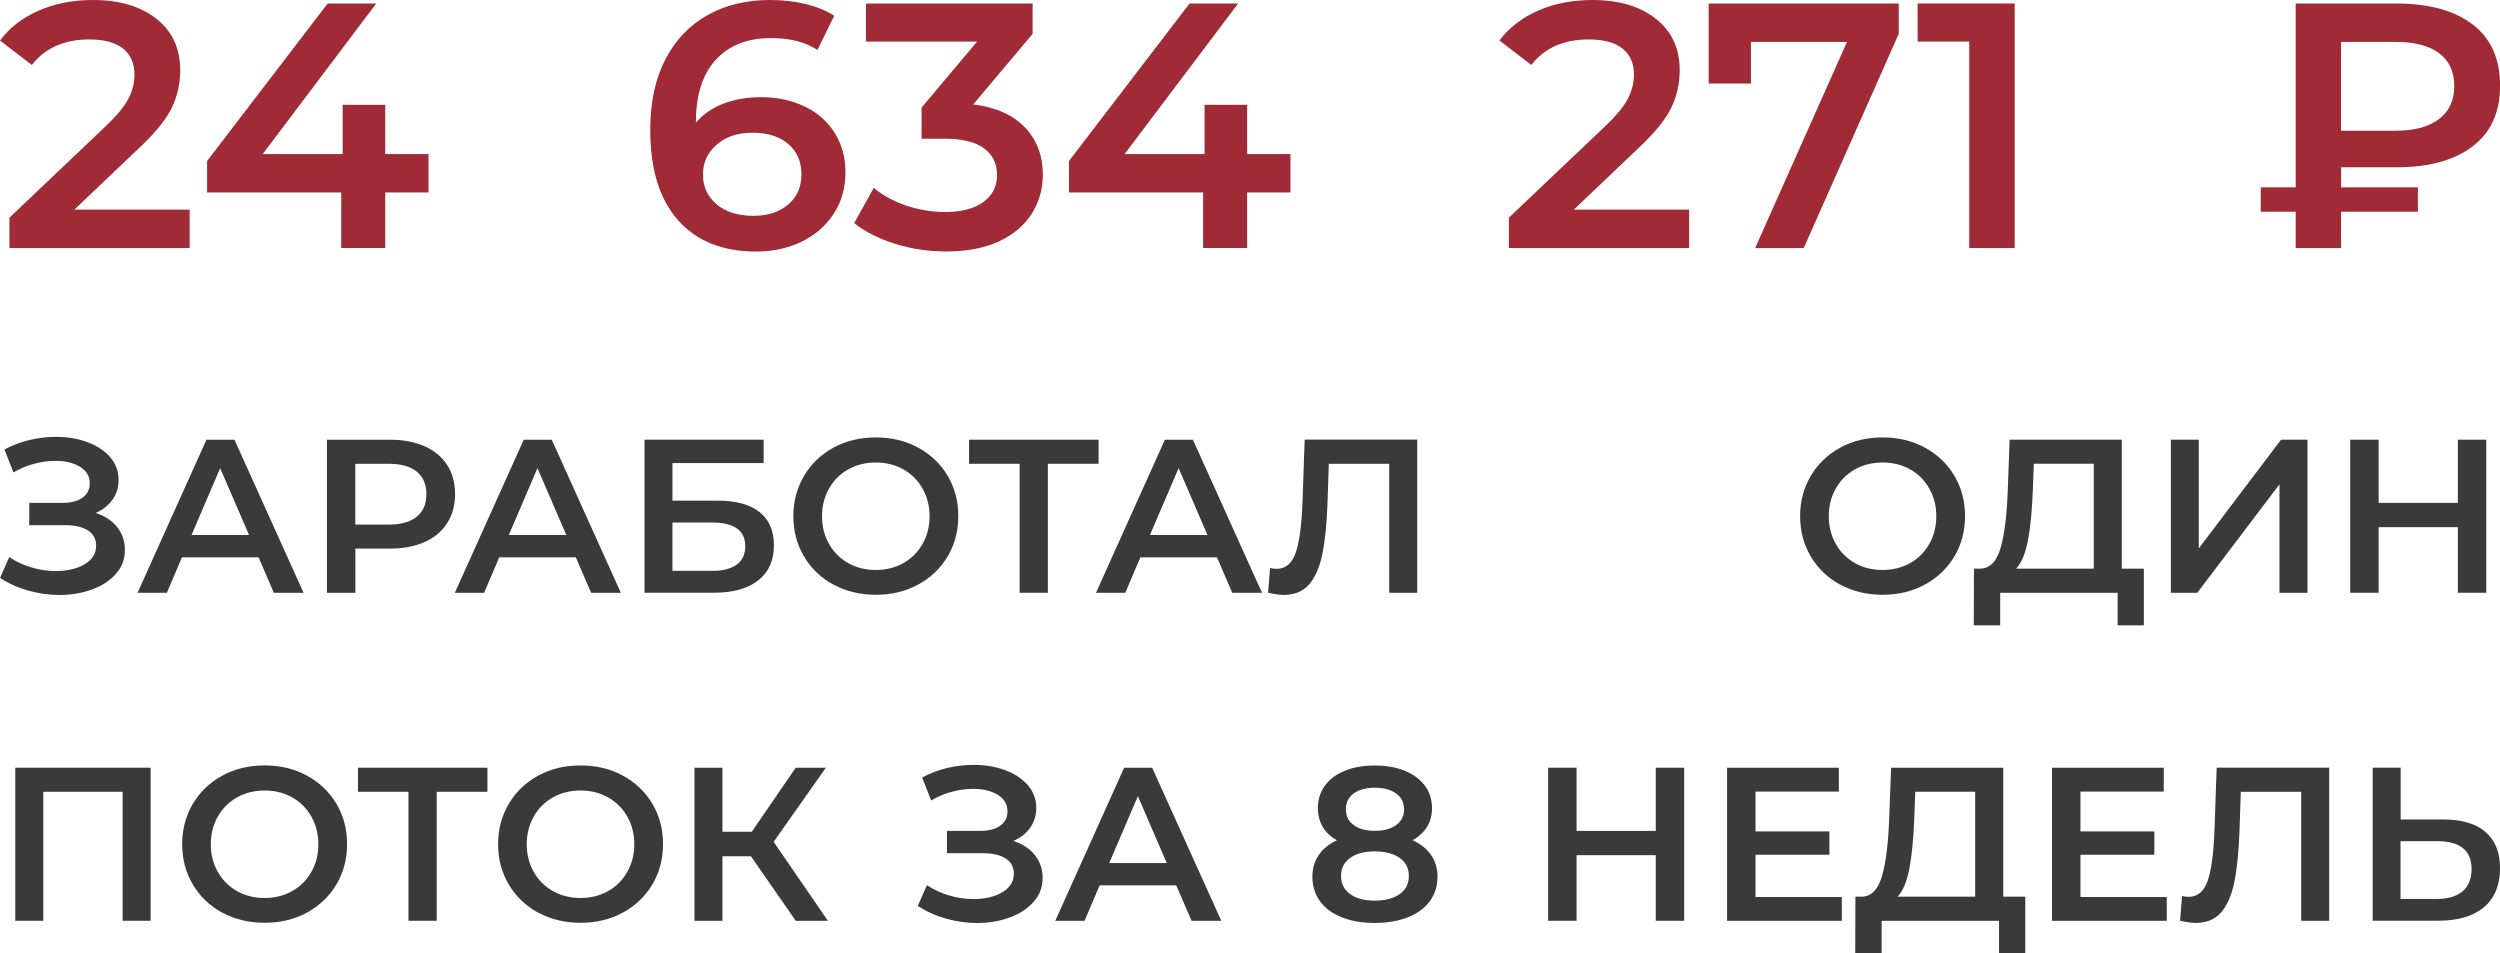
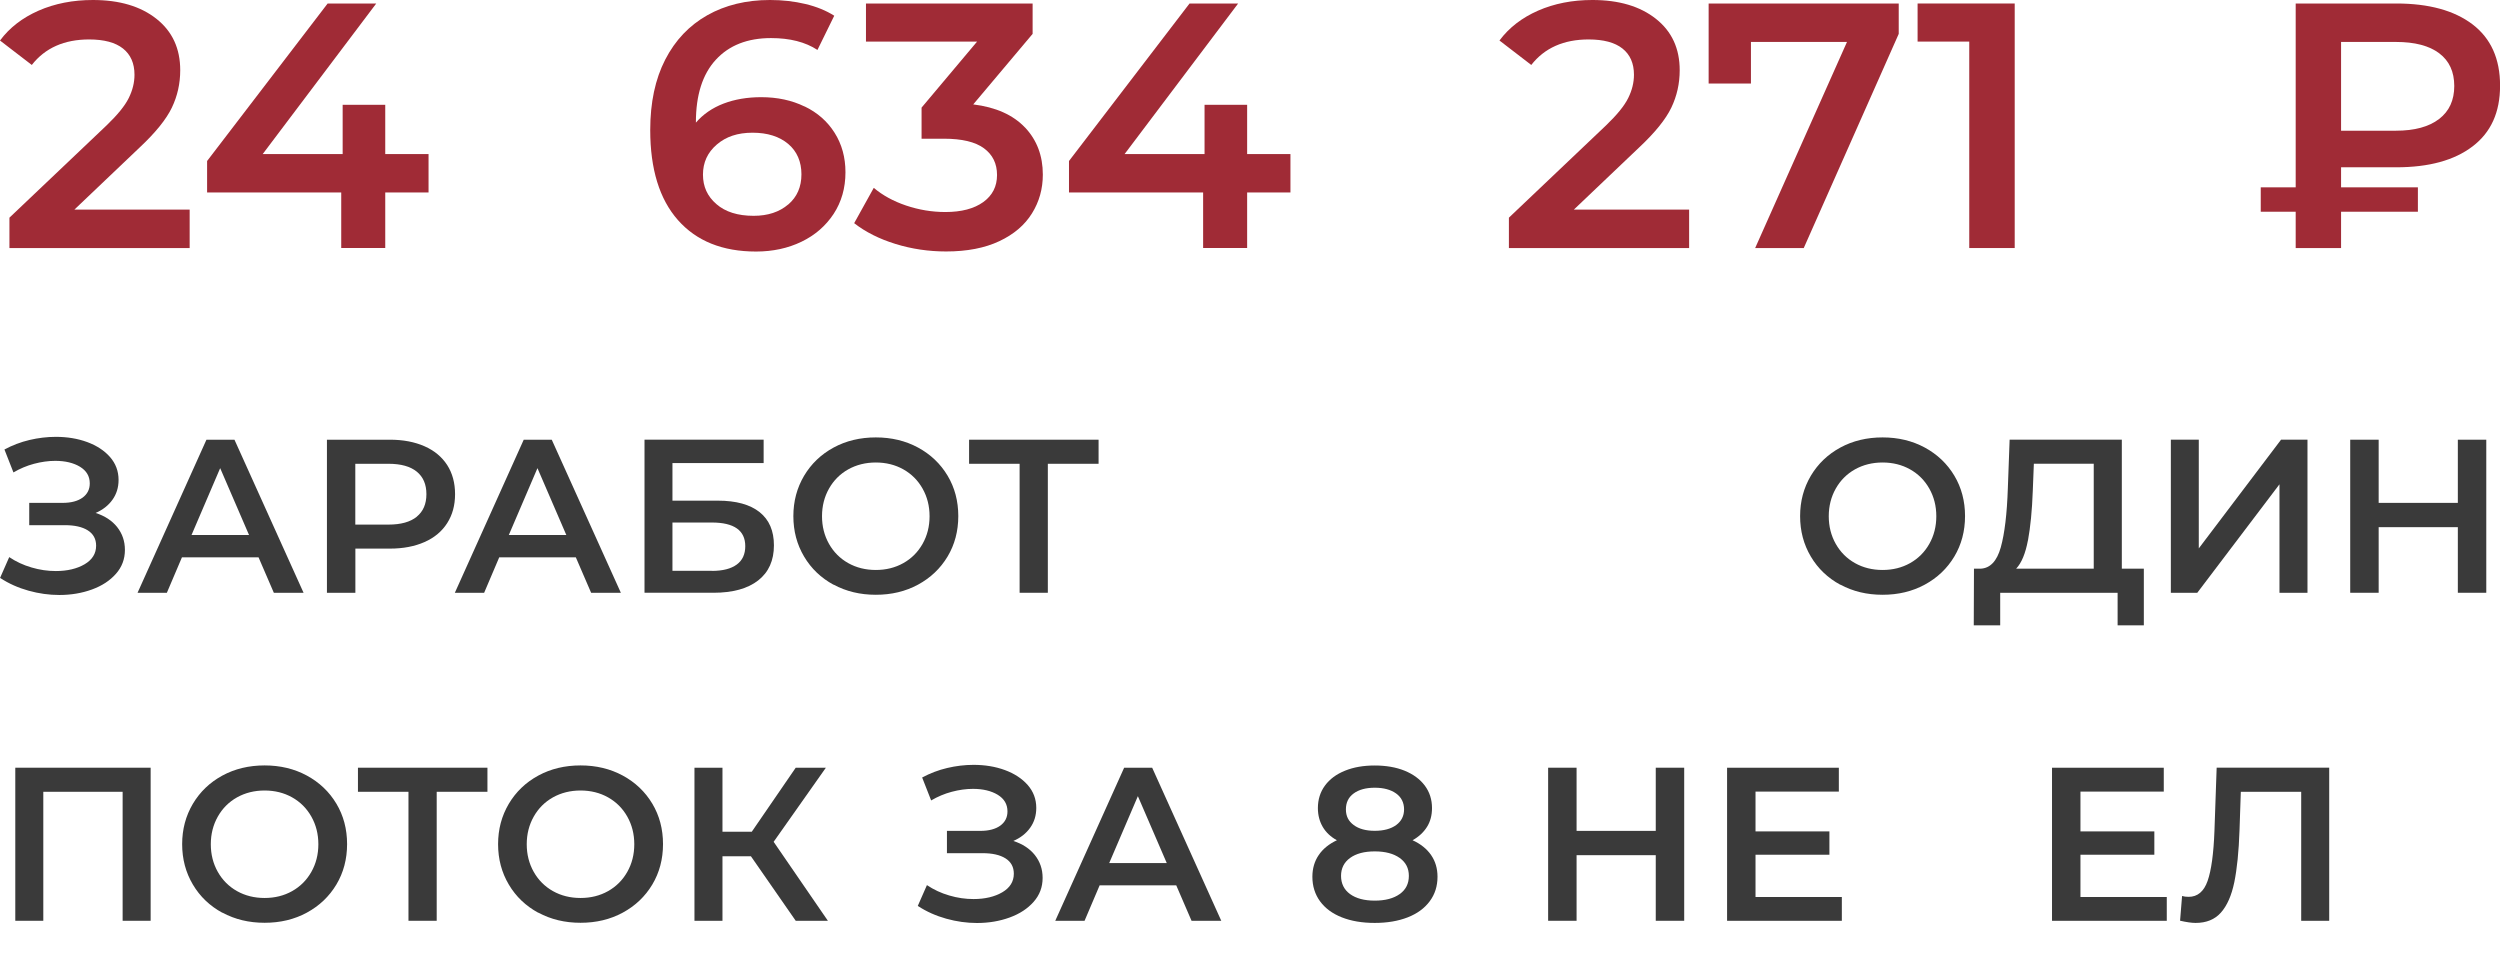
<svg xmlns="http://www.w3.org/2000/svg" id="_Слой_2" data-name="Слой 2" viewBox="0 0 349.84 133.41">
  <defs>
    <style> .cls-1 { fill: #a02b36; } .cls-2 { fill: #3a3a3a; } </style>
  </defs>
  <g id="_Слой_1-2" data-name="Слой 1">
    <g>
      <g>
        <path class="cls-1" d="m26.54,29.33v5.38H1.32v-4.25l13.59-12.91c1.53-1.47,2.57-2.74,3.11-3.84.54-1.09.8-2.18.8-3.25,0-1.6-.54-2.82-1.61-3.67-1.07-.85-2.66-1.27-4.74-1.27-3.48,0-6.16,1.19-8.02,3.57L0,5.67C1.33,3.88,3.13,2.49,5.4,1.49c2.26-.99,4.8-1.49,7.6-1.49,3.72,0,6.68.88,8.9,2.64,2.22,1.76,3.32,4.15,3.32,7.19,0,1.86-.39,3.6-1.17,5.23s-2.28,3.49-4.5,5.57l-9.14,8.7h16.13Z" />
        <path class="cls-1" d="m59.97,26.93h-6.06v7.77h-6.16v-7.77h-18.77v-4.4L45.85.49h6.8l-15.89,21.07h11.19v-6.89h5.96v6.89h6.06v5.38Z" />
        <path class="cls-1" d="m112.59,14.89c1.79.86,3.19,2.09,4.2,3.69,1.01,1.6,1.52,3.44,1.52,5.52,0,2.22-.56,4.16-1.66,5.84-1.11,1.68-2.61,2.98-4.5,3.89s-4.01,1.37-6.35,1.37c-4.7,0-8.34-1.47-10.93-4.4-2.59-2.93-3.88-7.14-3.88-12.61,0-3.84.7-7.13,2.1-9.85,1.4-2.72,3.37-4.79,5.89-6.21,2.52-1.42,5.45-2.13,8.77-2.13,1.76,0,3.41.19,4.96.56s2.89.92,4.03,1.64l-2.35,4.79c-1.69-1.11-3.86-1.66-6.5-1.66-3.29,0-5.86,1.01-7.72,3.03s-2.79,4.94-2.79,8.75v.05c1.01-1.17,2.3-2.06,3.86-2.66,1.57-.6,3.32-.9,5.28-.9,2.25,0,4.27.43,6.06,1.3Zm-2.29,13.73c1.24-1.06,1.85-2.47,1.85-4.23s-.62-3.21-1.85-4.25c-1.24-1.04-2.9-1.57-4.99-1.57s-3.72.55-5.01,1.66c-1.29,1.11-1.93,2.51-1.93,4.2s.62,3.04,1.88,4.13c1.25,1.09,2.99,1.64,5.21,1.64,1.99,0,3.6-.53,4.84-1.59Z" />
        <path class="cls-1" d="m143.44,17.84c1.66,1.76,2.49,3.96,2.49,6.6,0,1.99-.51,3.8-1.52,5.42-1.01,1.63-2.53,2.93-4.57,3.89-2.04.96-4.52,1.44-7.45,1.44-2.44,0-4.8-.35-7.07-1.05s-4.2-1.67-5.79-2.91l2.74-4.94c1.24,1.04,2.74,1.87,4.52,2.47,1.78.6,3.61.91,5.5.91,2.25,0,4.02-.47,5.3-1.39,1.29-.93,1.93-2.19,1.93-3.79s-.61-2.84-1.83-3.74c-1.22-.9-3.09-1.34-5.6-1.34h-3.13v-4.35l7.77-9.24h-15.55V.49h23.32v4.25l-8.31,9.87c3.16.39,5.57,1.47,7.24,3.23Z" />
        <path class="cls-1" d="m180.58,26.93h-6.06v7.77h-6.16v-7.77h-18.77v-4.4L166.46.49h6.8l-15.89,21.07h11.19v-6.89h5.96v6.89h6.06v5.38Z" />
        <path class="cls-1" d="m236.37,29.33v5.38h-25.22v-4.25l13.59-12.91c1.53-1.47,2.57-2.74,3.11-3.84.54-1.09.8-2.18.8-3.25,0-1.6-.54-2.82-1.61-3.67-1.07-.85-2.66-1.27-4.74-1.27-3.48,0-6.16,1.19-8.02,3.57l-4.45-3.42c1.33-1.79,3.13-3.18,5.4-4.18,2.26-.99,4.8-1.49,7.6-1.49,3.72,0,6.68.88,8.9,2.64,2.22,1.76,3.32,4.15,3.32,7.19,0,1.86-.39,3.6-1.17,5.23-.78,1.63-2.28,3.49-4.5,5.57l-9.14,8.7h16.13Z" />
        <path class="cls-1" d="m265.7.49v4.25l-13.29,29.97h-6.8l12.85-28.84h-13.44v5.82h-5.92V.49h26.59Z" />
        <path class="cls-1" d="m281.93.49v34.22h-6.36V5.82h-7.23V.49h13.59Z" />
        <path class="cls-1" d="m327.6,23.42v2.79h10.75v3.42h-10.75v5.08h-6.35v-5.08h-4.89v-3.42h4.89V.49h14.08c4.56,0,8.12.98,10.68,2.93,2.56,1.96,3.84,4.81,3.84,8.56s-1.28,6.55-3.84,8.5c-2.56,1.96-6.12,2.93-10.68,2.93h-7.72Zm13.74-15.96c-1.4-1.06-3.42-1.59-6.06-1.59h-7.68v12.42h7.68c2.61,0,4.62-.55,6.04-1.64,1.42-1.09,2.12-2.63,2.12-4.62s-.7-3.51-2.1-4.57Z" />
      </g>
      <g>
        <path class="cls-2" d="m16.39,73.75c.72.91,1.09,1.97,1.09,3.2,0,1.29-.42,2.4-1.26,3.35s-1.95,1.68-3.35,2.19c-1.4.51-2.92.77-4.57.77-1.43,0-2.86-.2-4.3-.6-1.44-.4-2.77-.99-3.99-1.79l1.28-2.91c.94.63,1.98,1.12,3.12,1.45,1.14.34,2.28.5,3.4.5,1.61,0,2.95-.32,4.03-.95,1.07-.63,1.61-1.5,1.61-2.6,0-.94-.39-1.65-1.16-2.14-.77-.49-1.85-.73-3.21-.73h-4.99v-3.12h4.68c1.18,0,2.11-.25,2.78-.73.67-.49,1.01-1.15,1.01-1.99,0-1-.45-1.77-1.36-2.33-.91-.55-2.07-.83-3.47-.83-.96,0-1.95.14-2.97.41s-1.98.68-2.88,1.21l-1.26-3.21c1.1-.59,2.27-1.04,3.5-1.33s2.46-.44,3.69-.44c1.59,0,3.06.24,4.39.73,1.33.49,2.4,1.19,3.2,2.1.79.91,1.19,1.97,1.19,3.2,0,1.06-.29,1.99-.86,2.78-.57.8-1.36,1.41-2.35,1.84,1.28.41,2.29,1.07,3.01,1.97Z" />
        <path class="cls-2" d="m36.17,77.99h-10.71l-2.11,4.96h-4.1l9.64-21.42h3.92l9.67,21.42h-4.16l-2.14-4.96Zm-1.32-3.12l-4.04-9.36-4.01,9.36h8.05Z" />
        <path class="cls-2" d="m59.41,62.45c1.38.61,2.43,1.49,3.17,2.63.73,1.14,1.1,2.5,1.1,4.07s-.37,2.9-1.1,4.05-1.79,2.04-3.17,2.65c-1.38.61-2.99.92-4.85.92h-4.83v6.18h-3.98v-21.42h8.81c1.85,0,3.47.31,4.85.92Zm-1.09,9.85c.9-.73,1.35-1.78,1.35-3.15s-.45-2.42-1.35-3.15c-.9-.73-2.21-1.1-3.95-1.1h-4.65v8.51h4.65c1.73,0,3.05-.37,3.95-1.1Z" />
        <path class="cls-2" d="m80.57,77.99h-10.71l-2.11,4.96h-4.1l9.64-21.42h3.92l9.67,21.42h-4.16l-2.14-4.96Zm-1.32-3.12l-4.04-9.36-4.01,9.36h8.05Z" />
        <path class="cls-2" d="m90.18,61.53h16.68v3.27h-12.76v5.26h6.34c2.57,0,4.52.54,5.86,1.61,1.34,1.07,2,2.62,2,4.64,0,2.12-.73,3.76-2.2,4.91s-3.56,1.73-6.27,1.73h-9.64v-21.42Zm9.43,18.36c1.53,0,2.69-.3,3.49-.89.8-.59,1.19-1.45,1.19-2.57,0-2.2-1.56-3.31-4.68-3.31h-5.51v6.76h5.51Z" />
        <path class="cls-2" d="m116.65,81.83c-1.75-.95-3.13-2.26-4.13-3.95-1-1.68-1.5-3.57-1.5-5.65s.5-3.96,1.5-5.65c1-1.68,2.38-3,4.13-3.95s3.72-1.42,5.91-1.42,4.15.47,5.91,1.42c1.75.95,3.13,2.26,4.13,3.93,1,1.67,1.5,3.56,1.5,5.66s-.5,3.99-1.5,5.66c-1,1.67-2.38,2.98-4.13,3.93-1.75.95-3.72,1.42-5.91,1.42s-4.15-.47-5.91-1.42Zm9.76-3.03c1.14-.64,2.04-1.54,2.69-2.69.65-1.15.98-2.44.98-3.87s-.33-2.72-.98-3.87c-.65-1.15-1.55-2.05-2.69-2.69s-2.43-.96-3.85-.96-2.71.32-3.86.96c-1.14.64-2.04,1.54-2.69,2.69s-.98,2.44-.98,3.87.33,2.72.98,3.87,1.55,2.05,2.69,2.69c1.14.64,2.43.96,3.86.96s2.71-.32,3.85-.96Z" />
        <path class="cls-2" d="m153.73,64.9h-7.1v18.05h-3.95v-18.05h-7.07v-3.37h18.12v3.37Z" />
-         <path class="cls-2" d="m170.29,77.99h-10.71l-2.11,4.96h-4.1l9.64-21.42h3.92l9.67,21.42h-4.16l-2.14-4.96Zm-1.32-3.12l-4.04-9.36-4.01,9.36h8.05Z" />
-         <path class="cls-2" d="m198.32,61.53v21.42h-3.92v-18.05h-8.45l-.18,5.35c-.1,3-.35,5.43-.73,7.3-.39,1.87-1.01,3.28-1.87,4.25-.86.97-2.04,1.45-3.55,1.45-.53,0-1.26-.1-2.17-.31l.28-3.46c.26.08.57.12.92.12,1.24,0,2.13-.74,2.65-2.22s.84-3.81.96-6.99l.31-8.87h15.76Z" />
        <path class="cls-2" d="m257.53,81.83c-1.75-.95-3.13-2.26-4.13-3.95-1-1.68-1.5-3.57-1.5-5.65s.5-3.96,1.5-5.65c1-1.68,2.38-3,4.13-3.95s3.72-1.42,5.91-1.42,4.15.47,5.91,1.42c1.75.95,3.13,2.26,4.13,3.93,1,1.67,1.5,3.56,1.5,5.66s-.5,3.99-1.5,5.66c-1,1.67-2.38,2.98-4.13,3.93-1.75.95-3.72,1.42-5.91,1.42s-4.15-.47-5.91-1.42Zm9.76-3.03c1.14-.64,2.04-1.54,2.69-2.69.65-1.15.98-2.44.98-3.87s-.33-2.72-.98-3.87c-.65-1.15-1.55-2.05-2.69-2.69s-2.43-.96-3.85-.96-2.71.32-3.86.96c-1.14.64-2.04,1.54-2.69,2.69s-.98,2.44-.98,3.87.33,2.72.98,3.87,1.55,2.05,2.69,2.69c1.14.64,2.43.96,3.86.96s2.71-.32,3.85-.96Z" />
        <path class="cls-2" d="m300,79.58v7.93h-3.67v-4.56h-16.43v4.56h-3.7l.03-7.93h.92c1.35-.06,2.29-1.06,2.83-2.98.54-1.93.87-4.69.99-8.28l.25-6.79h15.7v18.05h3.09Zm-16.22-3.96c-.35,1.85-.9,3.17-1.65,3.96h10.86v-14.69h-8.38l-.15,3.79c-.1,2.77-.33,5.08-.67,6.93Z" />
        <path class="cls-2" d="m303.77,61.53h3.92v15.21l11.51-15.21h3.7v21.42h-3.92v-15.18l-11.5,15.18h-3.7v-21.42Z" />
        <path class="cls-2" d="m347.92,61.53v21.42h-3.98v-9.18h-11.08v9.18h-3.98v-21.42h3.98v8.84h11.08v-8.84h3.98Z" />
        <path class="cls-2" d="m21.08,107.43v21.42h-3.92v-18.05H6.06v18.05h-3.92v-21.42h18.94Z" />
        <path class="cls-2" d="m31.12,127.73c-1.75-.95-3.13-2.26-4.13-3.95-1-1.68-1.5-3.57-1.5-5.65s.5-3.96,1.5-5.65c1-1.68,2.38-3,4.13-3.95s3.72-1.42,5.91-1.42,4.15.47,5.91,1.42c1.75.95,3.13,2.26,4.13,3.93,1,1.67,1.5,3.56,1.5,5.66s-.5,3.99-1.5,5.66c-1,1.67-2.38,2.98-4.13,3.93-1.75.95-3.72,1.42-5.91,1.42s-4.15-.47-5.91-1.42Zm9.76-3.03c1.14-.64,2.04-1.54,2.69-2.69.65-1.15.98-2.44.98-3.87s-.33-2.72-.98-3.87c-.65-1.15-1.55-2.05-2.69-2.69s-2.43-.96-3.85-.96-2.71.32-3.86.96c-1.14.64-2.04,1.54-2.69,2.69s-.98,2.44-.98,3.87.33,2.72.98,3.87,1.55,2.05,2.69,2.69c1.14.64,2.43.96,3.86.96s2.71-.32,3.85-.96Z" />
        <path class="cls-2" d="m68.21,110.8h-7.1v18.05h-3.95v-18.05h-7.07v-3.37h18.12v3.37Z" />
        <path class="cls-2" d="m75.33,127.73c-1.75-.95-3.13-2.26-4.13-3.95-1-1.68-1.5-3.57-1.5-5.65s.5-3.96,1.5-5.65c1-1.68,2.38-3,4.13-3.95s3.72-1.42,5.91-1.42,4.15.47,5.91,1.42c1.75.95,3.13,2.26,4.13,3.93,1,1.67,1.5,3.56,1.5,5.66s-.5,3.99-1.5,5.66c-1,1.67-2.38,2.98-4.13,3.93-1.75.95-3.72,1.42-5.91,1.42s-4.15-.47-5.91-1.42Zm9.76-3.03c1.14-.64,2.04-1.54,2.69-2.69.65-1.15.98-2.44.98-3.87s-.33-2.72-.98-3.87c-.65-1.15-1.55-2.05-2.69-2.69s-2.43-.96-3.85-.96-2.71.32-3.86.96c-1.14.64-2.04,1.54-2.69,2.69s-.98,2.44-.98,3.87.33,2.72.98,3.87,1.55,2.05,2.69,2.69c1.14.64,2.43.96,3.86.96s2.71-.32,3.85-.96Z" />
        <path class="cls-2" d="m105.08,119.82h-3.98v9.03h-3.92v-21.42h3.92v8.96h4.1l6.15-8.96h4.22l-7.31,10.37,7.59,11.05h-4.5l-6.27-9.03Z" />
        <path class="cls-2" d="m144.81,119.65c.72.91,1.09,1.97,1.09,3.2,0,1.29-.42,2.4-1.26,3.35s-1.95,1.68-3.35,2.19c-1.4.51-2.92.77-4.57.77-1.43,0-2.86-.2-4.3-.6-1.44-.4-2.77-.99-3.99-1.79l1.28-2.91c.94.63,1.98,1.12,3.12,1.45,1.14.34,2.28.5,3.4.5,1.61,0,2.95-.32,4.03-.95,1.07-.63,1.61-1.5,1.61-2.6,0-.94-.39-1.65-1.16-2.14-.77-.49-1.85-.73-3.21-.73h-4.99v-3.12h4.68c1.18,0,2.11-.25,2.78-.73.67-.49,1.01-1.15,1.01-1.99,0-1-.45-1.77-1.36-2.33-.91-.55-2.07-.83-3.47-.83-.96,0-1.95.14-2.97.41s-1.98.68-2.88,1.21l-1.26-3.21c1.1-.59,2.27-1.04,3.5-1.33s2.46-.44,3.69-.44c1.59,0,3.06.24,4.39.73,1.33.49,2.4,1.19,3.2,2.1.79.91,1.19,1.97,1.19,3.2,0,1.06-.29,1.99-.86,2.78-.57.8-1.36,1.41-2.35,1.84,1.28.41,2.29,1.07,3.01,1.97Z" />
        <path class="cls-2" d="m164.59,123.89h-10.71l-2.11,4.96h-4.1l9.64-21.42h3.92l9.67,21.42h-4.16l-2.14-4.96Zm-1.32-3.12l-4.04-9.36-4.01,9.36h8.05Z" />
        <path class="cls-2" d="m200.26,119.65c.6.87.9,1.88.9,3.04,0,1.31-.36,2.45-1.09,3.43-.73.98-1.75,1.73-3.08,2.25-1.33.52-2.87.78-4.62.78s-3.29-.26-4.6-.78c-1.32-.52-2.33-1.27-3.05-2.25-.71-.98-1.07-2.12-1.07-3.43,0-1.16.3-2.18.89-3.04.59-.87,1.44-1.55,2.54-2.07-.86-.47-1.52-1.09-1.97-1.85s-.69-1.65-.69-2.65c0-1.2.33-2.25.99-3.15.66-.9,1.59-1.59,2.8-2.08,1.2-.49,2.59-.73,4.16-.73s2.99.24,4.19.73,2.14,1.18,2.82,2.08c.67.9,1.01,1.95,1.01,3.15,0,1-.23,1.88-.7,2.63-.47.75-1.14,1.38-2.02,1.87,1.12.51,1.99,1.2,2.59,2.07Zm-4.39,5.46c.86-.61,1.28-1.46,1.28-2.54s-.43-1.9-1.28-2.51c-.86-.61-2.02-.92-3.49-.92s-2.62.31-3.46.92c-.84.61-1.26,1.45-1.26,2.51s.42,1.93,1.26,2.54,1.99.92,3.46.92,2.63-.31,3.49-.92Zm-6.44-14.08c-.73.53-1.09,1.28-1.09,2.23s.36,1.65,1.09,2.19c.72.54,1.71.81,2.95.81s2.26-.27,3-.81c.73-.54,1.1-1.27,1.1-2.19s-.37-1.7-1.12-2.23-1.74-.8-2.98-.8-2.23.27-2.95.8Z" />
        <path class="cls-2" d="m235.68,107.43v21.42h-3.98v-9.18h-11.08v9.18h-3.98v-21.42h3.98v8.84h11.08v-8.84h3.98Z" />
        <path class="cls-2" d="m257.74,125.51v3.34h-16.06v-21.42h15.64v3.34h-11.66v5.57h10.34v3.27h-10.34v5.91h12.09Z" />
-         <path class="cls-2" d="m283.41,125.48v7.93h-3.67v-4.56h-16.43v4.56h-3.7l.03-7.93h.92c1.35-.06,2.29-1.06,2.83-2.98.54-1.93.87-4.69.99-8.28l.25-6.79h15.7v18.05h3.09Zm-16.22-3.96c-.35,1.85-.9,3.17-1.65,3.96h10.86v-14.69h-8.38l-.15,3.79c-.1,2.77-.33,5.08-.67,6.93Z" />
        <path class="cls-2" d="m303.21,125.51v3.34h-16.06v-21.42h15.64v3.34h-11.66v5.57h10.34v3.27h-10.34v5.91h12.09Z" />
        <path class="cls-2" d="m325.94,107.43v21.42h-3.92v-18.05h-8.45l-.18,5.35c-.1,3-.35,5.43-.73,7.3-.39,1.87-1.01,3.28-1.87,4.25-.86.97-2.04,1.45-3.55,1.45-.53,0-1.26-.1-2.17-.31l.28-3.46c.26.08.57.12.92.12,1.24,0,2.13-.74,2.65-2.22s.84-3.81.96-6.99l.31-8.87h15.76Z" />
-         <path class="cls-2" d="m347.78,116.41c1.38,1.15,2.07,2.86,2.07,5.12s-.76,4.18-2.26,5.43c-1.51,1.25-3.63,1.88-6.36,1.88h-9.21v-21.42h3.92v7.25h5.94c2.57,0,4.54.58,5.92,1.73Zm-3.17,8.31c.83-.71,1.25-1.75,1.25-3.12,0-2.59-1.61-3.89-4.83-3.89h-5.11v8.08h5.11c1.55,0,2.74-.36,3.58-1.07Z" />
      </g>
    </g>
  </g>
</svg>